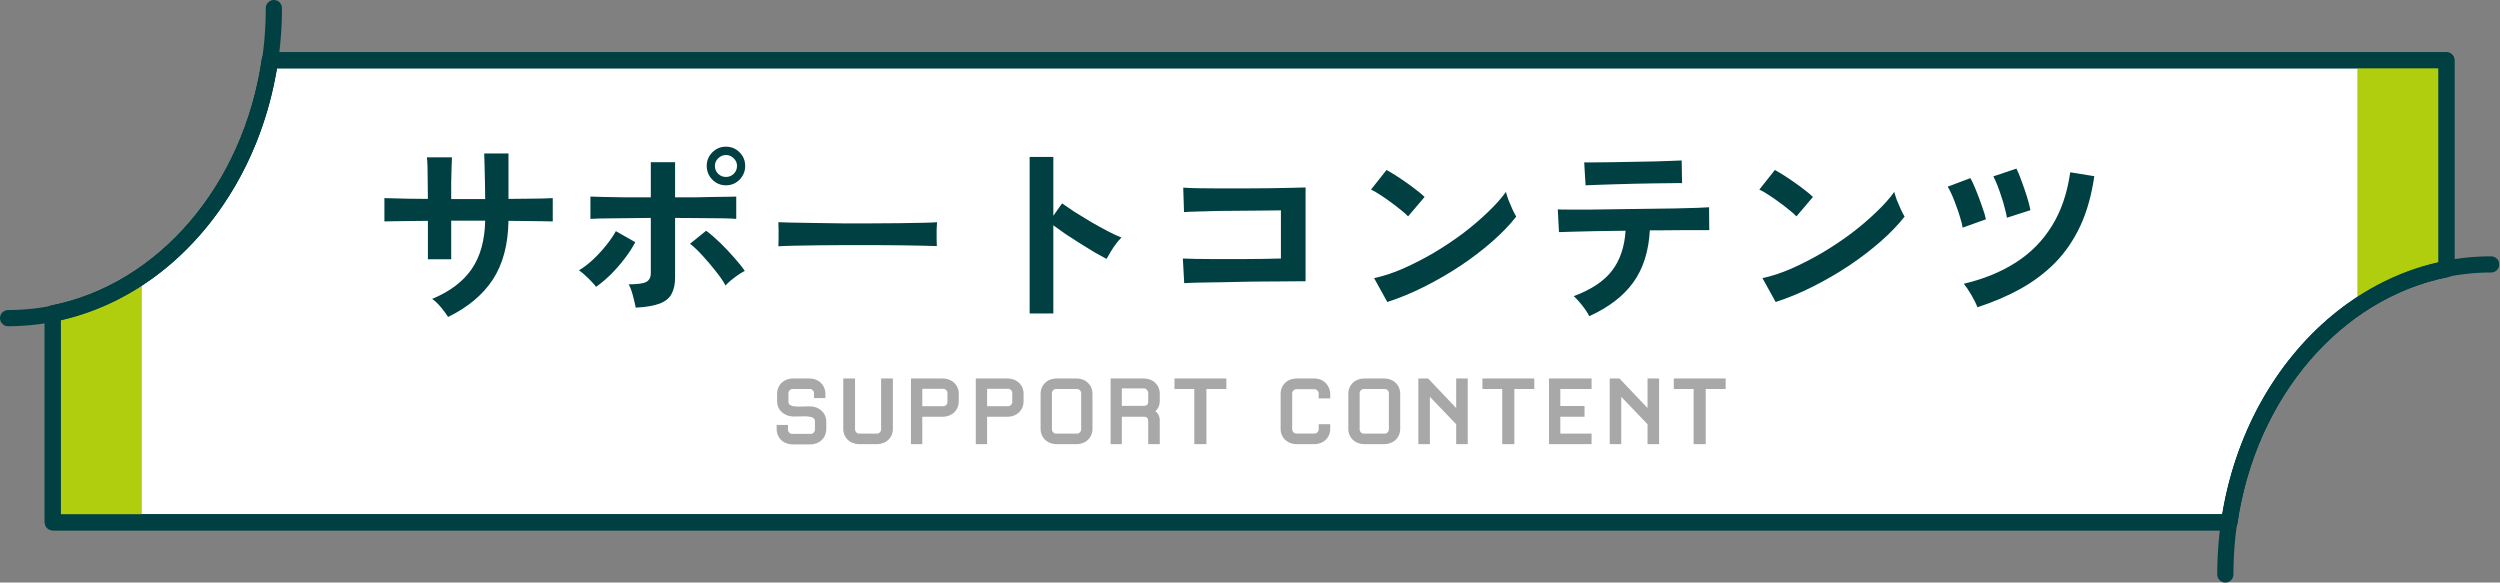
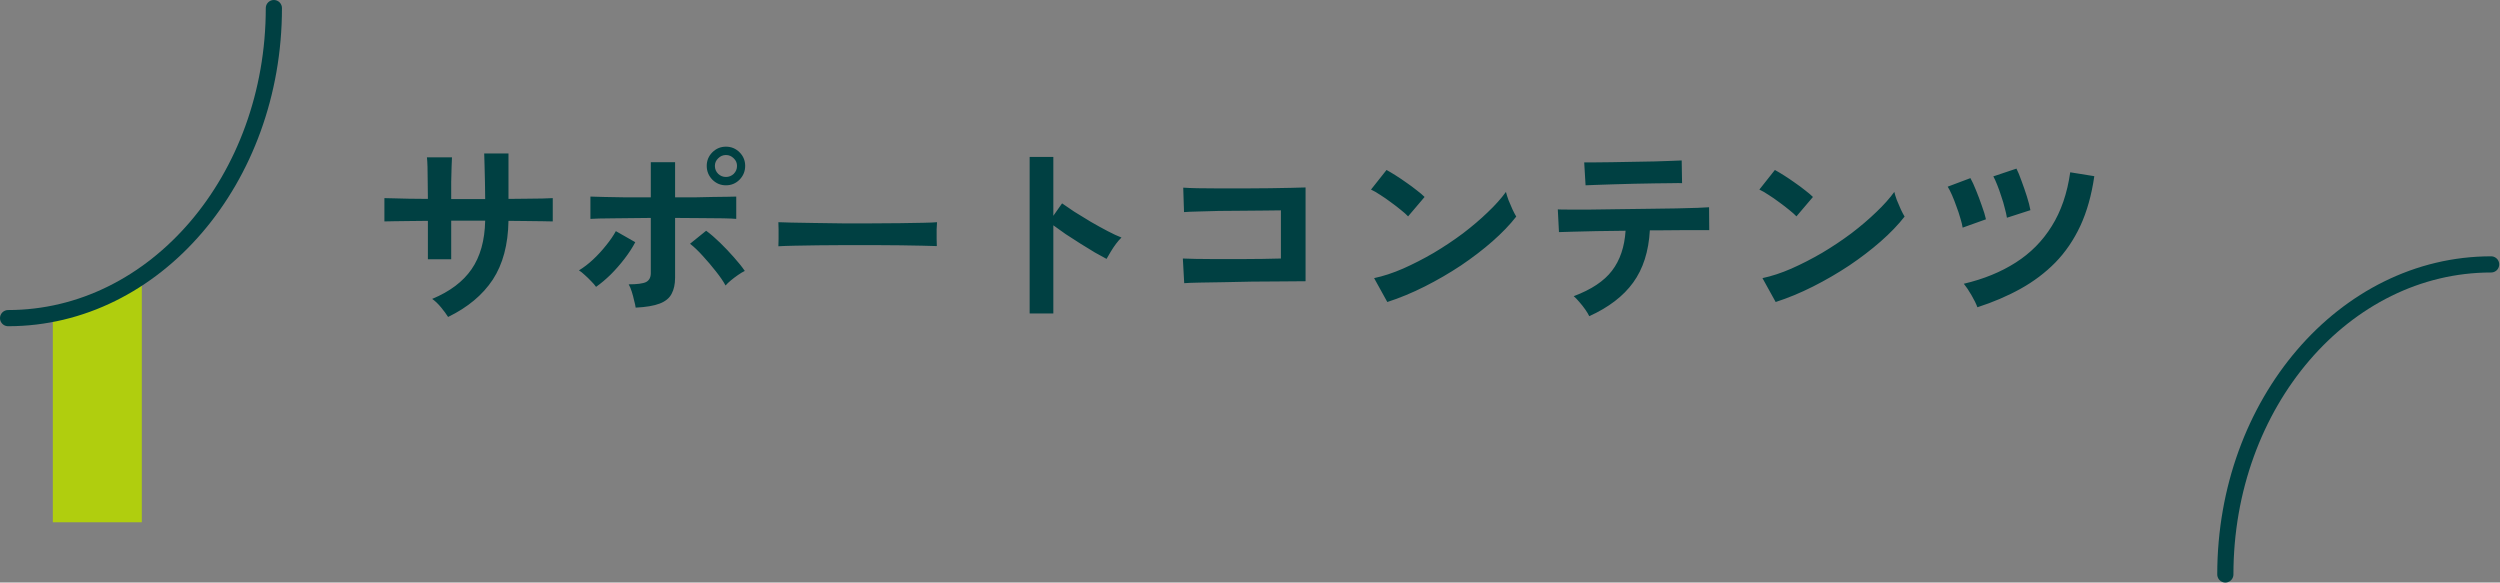
<svg xmlns="http://www.w3.org/2000/svg" width="309" height="72" viewBox="0 0 309 72" fill="none">
  <rect x="0" y="0" width="309" height="72" fill="#808080" stroke="none" />
-   <path d="M302.37 33.263V7.449H33.349C31.021 23.434 20.233 36.024 6.528 38.741V64.554H275.553C277.881 48.569 288.669 35.979 302.374 33.267L302.37 33.263Z" fill="white" stroke="#004042" stroke-width="2" stroke-linecap="round" stroke-linejoin="round" />
  <path d="M6.528 64.551H17.527V34.078C14.19 36.354 10.482 37.951 6.528 38.737V64.551Z" fill="#B0CE0E" />
-   <path d="M302.37 7.449H291.371V37.922C294.708 35.646 298.416 34.049 302.37 33.267V7.449Z" fill="#B0CE0E" />
-   <path d="M302.37 33.263V7.449H33.349C31.021 23.434 20.233 36.024 6.528 38.741V64.554H275.553C277.881 48.569 288.669 35.979 302.374 33.267L302.37 33.263Z" stroke="#004042" stroke-width="2" stroke-linecap="round" stroke-linejoin="round" />
  <path d="M33.85 1C33.85 22.163 19.143 39.321 1 39.321" stroke="#004042" stroke-width="2" stroke-linecap="round" stroke-linejoin="round" />
  <path d="M275.052 71.001C275.052 49.838 289.759 32.68 307.902 32.68" stroke="#004042" stroke-width="2" stroke-linecap="round" stroke-linejoin="round" />
  <path d="M55.384 39.176C55.176 38.84 54.888 38.448 54.52 38C54.152 37.552 53.784 37.2 53.416 36.944C55.608 36.032 57.232 34.808 58.288 33.272C59.36 31.72 59.92 29.72 59.968 27.272H55.768V32.048H52.888V27.296C52.104 27.296 51.344 27.304 50.608 27.32C49.888 27.32 49.248 27.328 48.688 27.344C48.144 27.344 47.752 27.352 47.512 27.368V24.488C47.688 24.488 48.04 24.496 48.568 24.512C49.112 24.528 49.76 24.544 50.512 24.56C51.28 24.56 52.072 24.568 52.888 24.584C52.888 23.848 52.88 23.136 52.864 22.448C52.864 21.76 52.856 21.152 52.84 20.624C52.824 20.08 52.8 19.688 52.768 19.448H55.864C55.848 19.688 55.832 20.08 55.816 20.624C55.8 21.168 55.784 21.792 55.768 22.496C55.768 23.184 55.768 23.888 55.768 24.608H59.968C59.968 24.048 59.96 23.408 59.944 22.688C59.928 21.968 59.912 21.272 59.896 20.6C59.88 19.912 59.864 19.368 59.848 18.968H62.848V24.584C63.632 24.568 64.384 24.56 65.104 24.56C65.84 24.544 66.488 24.536 67.048 24.536C67.624 24.52 68.048 24.504 68.32 24.488V27.368C68.064 27.352 67.648 27.344 67.072 27.344C66.512 27.328 65.864 27.32 65.128 27.32C64.392 27.304 63.632 27.296 62.848 27.296C62.8 30.24 62.152 32.664 60.904 34.568C59.656 36.456 57.816 37.992 55.384 39.176ZM78.568 38.024C78.536 37.784 78.472 37.488 78.376 37.136C78.296 36.768 78.2 36.408 78.088 36.056C77.976 35.688 77.848 35.384 77.704 35.144C78.76 35.144 79.48 35.048 79.864 34.856C80.248 34.648 80.44 34.28 80.44 33.752V26.936C79.704 26.936 78.936 26.944 78.136 26.96C77.352 26.96 76.6 26.968 75.88 26.984C75.176 26.984 74.568 26.992 74.056 27.008C73.544 27.024 73.184 27.04 72.976 27.056V24.296C73.296 24.312 73.84 24.328 74.608 24.344C75.392 24.36 76.296 24.376 77.32 24.392C78.344 24.392 79.384 24.392 80.44 24.392V20.048H83.44V24.392C84.24 24.392 85.04 24.392 85.84 24.392C86.656 24.376 87.416 24.36 88.12 24.344C88.824 24.328 89.432 24.32 89.944 24.32C90.456 24.304 90.808 24.296 91 24.296V27.056C90.712 27.024 90.184 27 89.416 26.984C88.648 26.968 87.744 26.96 86.704 26.96C85.664 26.944 84.576 26.936 83.44 26.936V34.328C83.44 35.128 83.296 35.792 83.008 36.32C82.736 36.848 82.248 37.248 81.544 37.52C80.84 37.792 79.848 37.96 78.568 38.024ZM73.672 35.456C73.528 35.248 73.328 35.016 73.072 34.76C72.816 34.488 72.552 34.232 72.28 33.992C72.008 33.736 71.768 33.544 71.56 33.416C72.168 33.048 72.76 32.592 73.336 32.048C73.912 31.504 74.44 30.928 74.92 30.32C75.416 29.712 75.816 29.128 76.12 28.568L78.52 29.936C78.168 30.608 77.72 31.296 77.176 32C76.648 32.688 76.08 33.336 75.472 33.944C74.864 34.536 74.264 35.04 73.672 35.456ZM89.68 35.288C89.392 34.76 88.992 34.176 88.48 33.536C87.968 32.88 87.432 32.248 86.872 31.64C86.312 31.016 85.784 30.512 85.288 30.128L87.28 28.52C87.824 28.92 88.4 29.416 89.008 30.008C89.616 30.6 90.192 31.208 90.736 31.832C91.28 32.44 91.72 32.992 92.056 33.488C91.816 33.6 91.536 33.768 91.216 33.992C90.912 34.2 90.616 34.424 90.328 34.664C90.056 34.888 89.84 35.096 89.68 35.288ZM89.728 22.904C89.072 22.904 88.512 22.672 88.048 22.208C87.584 21.728 87.352 21.16 87.352 20.504C87.352 19.848 87.584 19.288 88.048 18.824C88.512 18.36 89.072 18.128 89.728 18.128C90.384 18.128 90.944 18.36 91.408 18.824C91.872 19.288 92.104 19.848 92.104 20.504C92.104 21.16 91.872 21.728 91.408 22.208C90.944 22.672 90.384 22.904 89.728 22.904ZM89.728 21.872C90.096 21.872 90.416 21.744 90.688 21.488C90.96 21.216 91.096 20.888 91.096 20.504C91.096 20.136 90.96 19.824 90.688 19.568C90.416 19.296 90.096 19.16 89.728 19.16C89.36 19.16 89.04 19.296 88.768 19.568C88.496 19.824 88.36 20.136 88.36 20.504C88.36 20.888 88.496 21.216 88.768 21.488C89.04 21.744 89.36 21.872 89.728 21.872ZM96.208 30.44C96.224 30.216 96.232 29.912 96.232 29.528C96.232 29.144 96.232 28.76 96.232 28.376C96.232 27.992 96.224 27.688 96.208 27.464C96.512 27.48 97.048 27.496 97.816 27.512C98.6 27.528 99.528 27.544 100.6 27.56C101.688 27.576 102.848 27.592 104.08 27.608C105.312 27.608 106.544 27.608 107.776 27.608C109.008 27.608 110.168 27.6 111.256 27.584C112.36 27.568 113.312 27.552 114.112 27.536C114.912 27.52 115.48 27.496 115.816 27.464C115.8 27.672 115.784 27.968 115.768 28.352C115.768 28.736 115.768 29.128 115.768 29.528C115.784 29.912 115.792 30.208 115.792 30.416C115.392 30.4 114.8 30.384 114.016 30.368C113.248 30.352 112.344 30.336 111.304 30.32C110.28 30.304 109.184 30.296 108.016 30.296C106.864 30.296 105.696 30.296 104.512 30.296C103.328 30.296 102.2 30.304 101.128 30.32C100.056 30.336 99.088 30.352 98.224 30.368C97.376 30.384 96.704 30.408 96.208 30.44ZM127.264 38.744V19.4H130.192V26.672L131.272 25.136C131.656 25.408 132.16 25.752 132.784 26.168C133.424 26.568 134.104 26.984 134.824 27.416C135.544 27.832 136.24 28.216 136.912 28.568C137.584 28.92 138.152 29.184 138.616 29.36C138.424 29.536 138.2 29.792 137.944 30.128C137.704 30.448 137.48 30.784 137.272 31.136C137.064 31.472 136.896 31.76 136.768 32C136.384 31.792 135.904 31.528 135.328 31.208C134.768 30.872 134.168 30.504 133.528 30.104C132.904 29.704 132.296 29.312 131.704 28.928C131.128 28.528 130.624 28.168 130.192 27.848V38.744H127.264ZM146.368 35L146.2 31.952C146.536 31.968 147.064 31.984 147.784 32C148.52 32 149.36 32.008 150.304 32.024C151.248 32.024 152.216 32.024 153.208 32.024C154.216 32.008 155.168 32 156.064 32C156.96 31.984 157.712 31.968 158.32 31.952V26C157.824 26 157.152 26.008 156.304 26.024C155.472 26.024 154.56 26.032 153.568 26.048C152.576 26.048 151.592 26.056 150.616 26.072C149.656 26.088 148.792 26.112 148.024 26.144C147.272 26.16 146.712 26.184 146.344 26.216L146.248 23.192C146.632 23.224 147.216 23.248 148 23.264C148.784 23.28 149.68 23.288 150.688 23.288C151.696 23.288 152.736 23.288 153.808 23.288C154.896 23.272 155.944 23.264 156.952 23.264C157.96 23.248 158.848 23.232 159.616 23.216C160.4 23.2 160.984 23.184 161.368 23.168V34.76C160.472 34.76 159.448 34.768 158.296 34.784C157.16 34.784 155.976 34.792 154.744 34.808C153.528 34.824 152.36 34.848 151.24 34.88C150.12 34.896 149.128 34.912 148.264 34.928C147.416 34.944 146.784 34.968 146.368 35ZM171.472 37.328L169.84 34.376C170.976 34.136 172.168 33.744 173.416 33.2C174.68 32.64 175.944 31.992 177.208 31.256C178.472 30.504 179.672 29.704 180.808 28.856C181.944 27.992 182.968 27.12 183.88 26.24C184.808 25.36 185.56 24.52 186.136 23.72C186.2 23.992 186.304 24.328 186.448 24.728C186.608 25.128 186.776 25.52 186.952 25.904C187.128 26.272 187.28 26.56 187.408 26.768C186.624 27.776 185.64 28.8 184.456 29.84C183.288 30.864 181.992 31.856 180.568 32.816C179.144 33.76 177.656 34.624 176.104 35.408C174.552 36.192 173.008 36.832 171.472 37.328ZM174.04 26.744C173.832 26.52 173.536 26.256 173.152 25.952C172.784 25.648 172.368 25.328 171.904 24.992C171.456 24.656 171.016 24.352 170.584 24.08C170.152 23.792 169.776 23.576 169.456 23.432L171.376 21.008C171.696 21.184 172.072 21.408 172.504 21.68C172.936 21.952 173.376 22.248 173.824 22.568C174.288 22.888 174.72 23.208 175.12 23.528C175.52 23.832 175.84 24.104 176.08 24.344L174.04 26.744ZM196.432 39.08C196.32 38.84 196.152 38.56 195.928 38.24C195.704 37.92 195.464 37.616 195.208 37.328C194.952 37.024 194.72 36.784 194.512 36.608C196.688 35.792 198.264 34.744 199.24 33.464C200.232 32.168 200.792 30.52 200.92 28.52C199.656 28.536 198.44 28.552 197.272 28.568C196.12 28.584 195.136 28.608 194.32 28.64C193.504 28.656 192.96 28.672 192.688 28.688L192.544 25.88C192.736 25.896 193.192 25.904 193.912 25.904C194.632 25.904 195.52 25.904 196.576 25.904C197.632 25.888 198.776 25.872 200.008 25.856C201.256 25.84 202.496 25.824 203.728 25.808C204.96 25.792 206.104 25.776 207.16 25.76C208.232 25.728 209.128 25.704 209.848 25.688C210.584 25.656 211.048 25.632 211.24 25.616L211.264 28.448C211.056 28.448 210.64 28.448 210.016 28.448C209.392 28.448 208.624 28.448 207.712 28.448C206.8 28.448 205.808 28.456 204.736 28.472C204.608 28.472 204.472 28.472 204.328 28.472C204.2 28.472 204.064 28.472 203.92 28.472C203.776 31.08 203.088 33.232 201.856 34.928C200.64 36.608 198.832 37.992 196.432 39.08ZM195.976 22.904L195.808 20.072C196 20.072 196.4 20.072 197.008 20.072C197.616 20.072 198.344 20.064 199.192 20.048C200.04 20.032 200.928 20.016 201.856 20C202.784 19.984 203.672 19.968 204.52 19.952C205.368 19.92 206.088 19.896 206.68 19.88C207.288 19.864 207.68 19.848 207.856 19.832L207.904 22.64C207.696 22.624 207.288 22.624 206.68 22.64C206.088 22.64 205.376 22.648 204.544 22.664C203.728 22.68 202.864 22.696 201.952 22.712C201.056 22.728 200.192 22.752 199.36 22.784C198.528 22.8 197.808 22.824 197.2 22.856C196.608 22.872 196.2 22.888 195.976 22.904ZM219.472 37.328L217.84 34.376C218.976 34.136 220.168 33.744 221.416 33.2C222.68 32.64 223.944 31.992 225.208 31.256C226.472 30.504 227.672 29.704 228.808 28.856C229.944 27.992 230.968 27.12 231.88 26.24C232.808 25.36 233.56 24.52 234.136 23.72C234.2 23.992 234.304 24.328 234.448 24.728C234.608 25.128 234.776 25.52 234.952 25.904C235.128 26.272 235.28 26.56 235.408 26.768C234.624 27.776 233.64 28.8 232.456 29.84C231.288 30.864 229.992 31.856 228.568 32.816C227.144 33.76 225.656 34.624 224.104 35.408C222.552 36.192 221.008 36.832 219.472 37.328ZM222.04 26.744C221.832 26.52 221.536 26.256 221.152 25.952C220.784 25.648 220.368 25.328 219.904 24.992C219.456 24.656 219.016 24.352 218.584 24.08C218.152 23.792 217.776 23.576 217.456 23.432L219.376 21.008C219.696 21.184 220.072 21.408 220.504 21.68C220.936 21.952 221.376 22.248 221.824 22.568C222.288 22.888 222.72 23.208 223.12 23.528C223.52 23.832 223.84 24.104 224.08 24.344L222.04 26.744ZM244.408 37.976C244.248 37.544 244 37.04 243.664 36.464C243.328 35.888 243.016 35.424 242.728 35.072C245.176 34.496 247.312 33.624 249.136 32.456C250.976 31.288 252.464 29.784 253.6 27.944C254.752 26.104 255.512 23.888 255.88 21.296L258.856 21.776C258.52 24.112 257.944 26.16 257.128 27.92C256.312 29.664 255.28 31.176 254.032 32.456C252.784 33.72 251.352 34.8 249.736 35.696C248.12 36.592 246.344 37.352 244.408 37.976ZM242.584 28.136C242.536 27.816 242.44 27.424 242.296 26.96C242.168 26.496 242.008 26.016 241.816 25.52C241.64 25.008 241.456 24.536 241.264 24.104C241.072 23.672 240.896 23.328 240.736 23.072L243.544 22.016C243.752 22.384 243.984 22.888 244.24 23.528C244.496 24.152 244.736 24.792 244.96 25.448C245.2 26.104 245.368 26.656 245.464 27.104L242.584 28.136ZM248.056 26.912C248.008 26.592 247.92 26.2 247.792 25.736C247.68 25.256 247.536 24.768 247.36 24.272C247.2 23.76 247.032 23.288 246.856 22.856C246.68 22.408 246.52 22.056 246.376 21.8L249.232 20.84C249.424 21.208 249.632 21.712 249.856 22.352C250.096 22.992 250.32 23.64 250.528 24.296C250.736 24.952 250.88 25.512 250.96 25.976L248.056 26.912Z" fill="#004042" />
-   <path d="M102.126 53.036C102.126 54.128 101.286 54.926 100.138 54.926H97.982C96.834 54.926 95.994 54.128 95.994 53.036V52.518H97.394V53.106C97.394 53.386 97.632 53.624 97.884 53.624H100.236C100.488 53.624 100.726 53.386 100.726 53.106V52.056C100.726 51.23 99.074 51.51 98.038 51.482C96.904 51.44 96.05 50.684 96.05 49.578V48.668C96.05 47.576 96.89 46.778 98.038 46.778H100.026C101.174 46.778 102.014 47.576 102.014 48.668V49.2H100.614V48.598C100.614 48.318 100.376 48.08 100.124 48.08H97.94C97.688 48.08 97.45 48.318 97.45 48.598V49.662C97.45 50.488 99.102 50.208 100.138 50.222C101.258 50.25 102.126 51.02 102.126 52.126V53.036ZM110.359 53.008C110.359 54.1 109.519 54.898 108.371 54.898H106.215C105.067 54.898 104.227 54.1 104.227 53.008V46.778H105.683V53.078C105.683 53.358 105.921 53.596 106.173 53.596H108.413C108.665 53.596 108.903 53.358 108.903 53.078V46.778H110.359V53.008ZM118.503 49.606C118.503 50.698 117.663 51.51 116.515 51.51H113.995V54.898H112.595V46.778H116.515C117.663 46.778 118.503 47.576 118.503 48.668V49.606ZM117.103 49.704V48.57C117.103 48.29 116.865 48.052 116.613 48.052H113.995V50.208H116.613C116.865 50.208 117.103 49.97 117.103 49.704ZM126.514 49.606C126.514 50.698 125.674 51.51 124.526 51.51H122.006V54.898H120.606V46.778H124.526C125.674 46.778 126.514 47.576 126.514 48.668V49.606ZM125.114 49.704V48.57C125.114 48.29 124.876 48.052 124.624 48.052H122.006V50.208H124.624C124.876 50.208 125.114 49.97 125.114 49.704ZM135.03 53.008C135.03 54.1 134.19 54.898 133.042 54.898H130.606C129.458 54.898 128.618 54.1 128.618 53.008V48.668C128.618 47.576 129.458 46.778 130.606 46.778H133.042C134.19 46.778 135.03 47.576 135.03 48.668V53.008ZM133.63 53.078V48.598C133.63 48.318 133.392 48.08 133.14 48.08H130.508C130.256 48.08 130.018 48.318 130.018 48.598V53.078C130.018 53.358 130.256 53.596 130.508 53.596H133.14C133.392 53.596 133.63 53.358 133.63 53.078ZM143.348 54.898H141.92V52.182C141.92 51.664 141.794 51.51 141.346 51.51H138.658V54.898H137.272V46.778H141.36C142.508 46.778 143.348 47.576 143.348 48.668V49.55C143.348 50.236 143.04 50.614 142.802 50.824C143.054 51.006 143.348 51.37 143.348 52V54.898ZM141.92 49.536V48.57C141.92 48.276 141.668 48.01 141.43 48.01H138.658V50.166H141.276C141.794 50.166 141.92 50.026 141.92 49.536ZM151.577 48.08H149.113V54.898H147.615V48.08H145.165V46.778H151.577V48.08ZM164.418 53.008C164.418 54.1 163.578 54.898 162.43 54.898H160.274C159.126 54.898 158.286 54.1 158.286 53.008V48.668C158.286 47.576 159.126 46.778 160.274 46.778H162.458C163.62 46.778 164.418 47.674 164.418 48.752V49.242H162.99V48.626C162.99 48.346 162.752 48.108 162.5 48.108H160.204C159.952 48.108 159.714 48.346 159.714 48.626V53.064C159.714 53.344 159.952 53.582 160.204 53.582H162.5C162.752 53.582 162.99 53.344 162.99 53.064V52.434H164.418V53.008ZM173.065 53.008C173.065 54.1 172.225 54.898 171.077 54.898H168.641C167.493 54.898 166.653 54.1 166.653 53.008V48.668C166.653 47.576 167.493 46.778 168.641 46.778H171.077C172.225 46.778 173.065 47.576 173.065 48.668V53.008ZM171.665 53.078V48.598C171.665 48.318 171.427 48.08 171.175 48.08H168.543C168.291 48.08 168.053 48.318 168.053 48.598V53.078C168.053 53.358 168.291 53.596 168.543 53.596H171.175C171.427 53.596 171.665 53.358 171.665 53.078ZM181.412 54.898H179.984V52.434L176.736 49.046V54.898H175.308V46.778H176.512L179.984 50.432V46.778H181.412V54.898ZM189.639 48.08H187.175V54.898H185.677V48.08H183.227V46.778H189.639V48.08ZM196.718 54.898H191.454V46.778H196.718V48.08H192.854V50.18H195.85V51.51H192.854V53.596H196.718V54.898ZM205.064 54.898H203.636V52.434L200.388 49.046V54.898H198.96V46.778H200.164L203.636 50.432V46.778H205.064V54.898ZM213.292 48.08H210.828V54.898H209.33V48.08H206.88V46.778H213.292V48.08Z" fill="#A8A8A8" />
</svg>